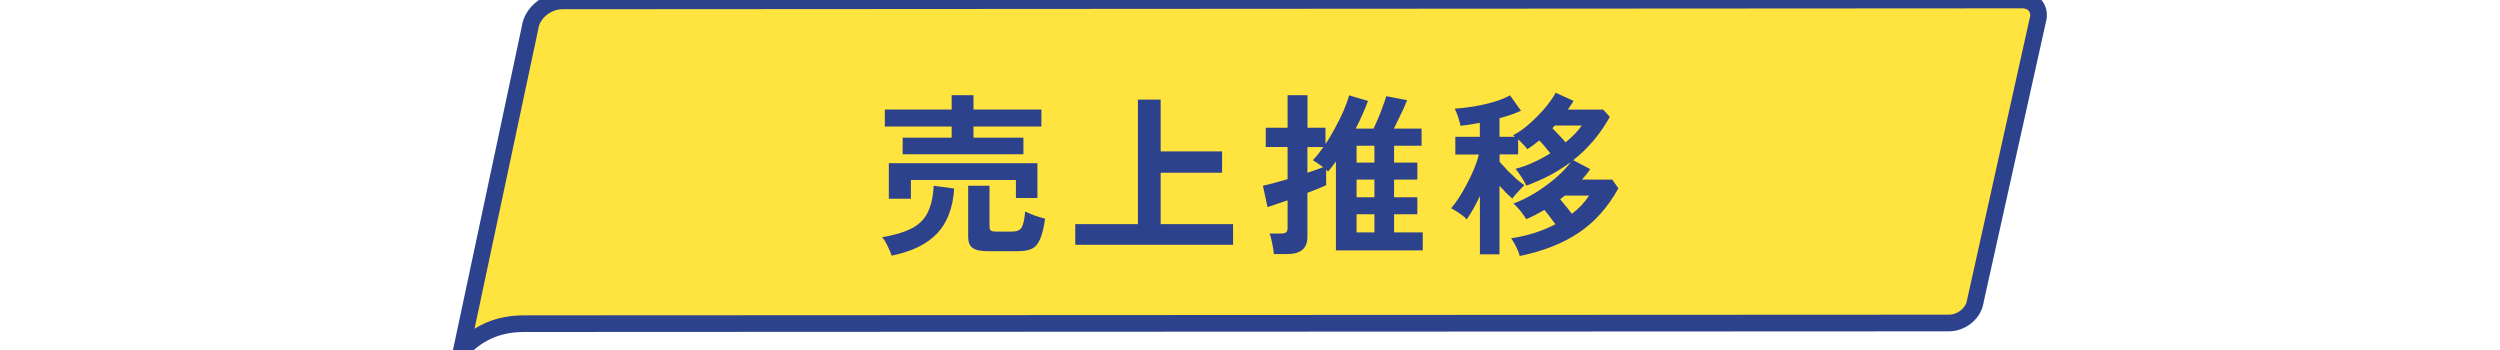
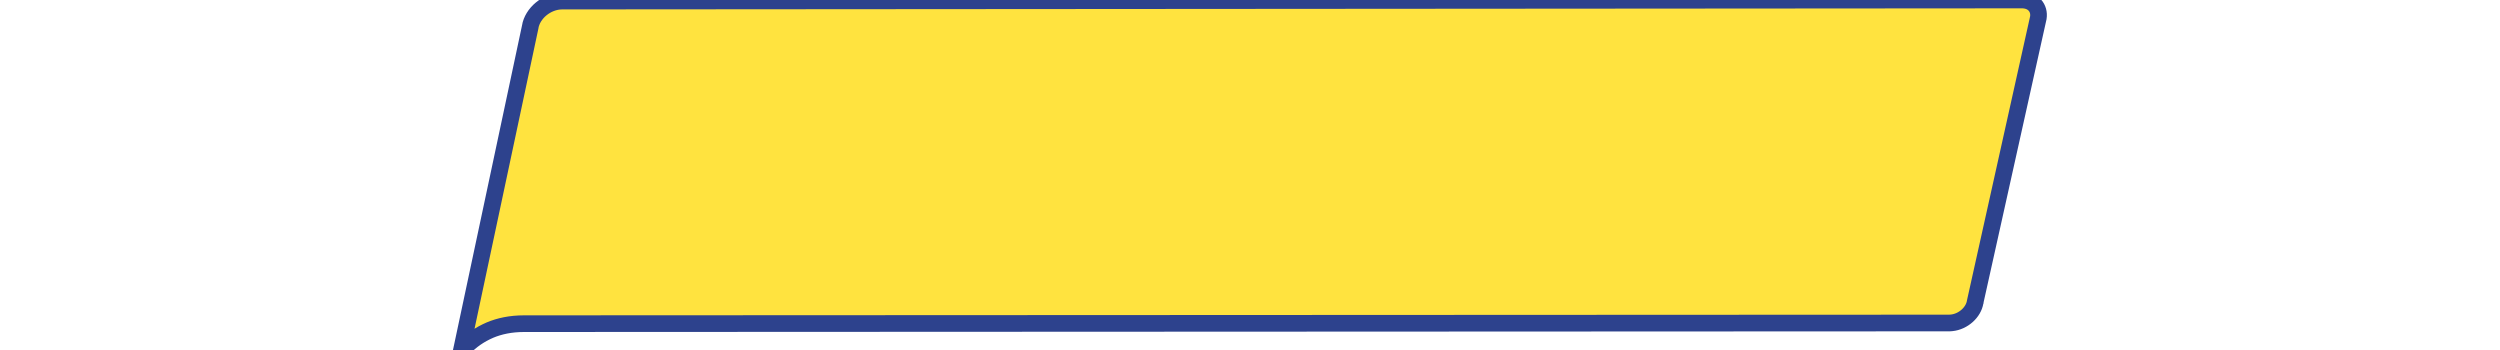
<svg xmlns="http://www.w3.org/2000/svg" id="a" viewBox="0 0 300 42">
  <defs>
    <style>.b{fill:#ffe33f;stroke:#2d428d;stroke-width:2px;}.c{fill:#2d428d;}</style>
  </defs>
-   <path class="b" d="M242.61,0c1.37-.01,2.17.96,1.99,2.13l-7.57,34.05v.03s-.01.03-.01.03c-.2,1.24-1.42,2.35-2.81,2.5l-.28.02-171.05.08h0c-1.62,0-2.95.3-4.06.76l-.46.21c-1.25.6-2.21,1.43-2.98,2.18L63.62,3.26v-.02s0-.02,0-.02c.27-1.65,1.97-3.09,3.81-3.11h0S242.61,0,242.61,0h0Z" />
-   <path class="c" d="M108.32,18.51v-1.99h5.88v-1.34h-8.02v-2.04h8.02v-1.72h2.62v1.72h8.15v2.04h-8.15v1.34h5.99v1.99h-14.49ZM106.66,23.84v-4.26h17.83v4.18h-2.58v-2.16h-12.6v2.25h-2.65ZM118.53,30.14c-.87,0-1.48-.13-1.83-.4-.35-.25-.52-.69-.52-1.3v-6.15h2.56v4.91c0,.21.05.36.15.46.11.08.32.13.63.13h1.95c.56,0,.94-.17,1.13-.5.2-.34.34-.97.42-1.91.28.14.66.3,1.13.48.49.17.91.29,1.26.38-.15,1.09-.36,1.92-.61,2.48-.24.56-.57.94-.99,1.13-.41.2-.96.29-1.66.29h-3.63ZM107,30.67c-.1-.29-.26-.67-.48-1.13-.21-.45-.43-.81-.67-1.07,1.41-.24,2.56-.57,3.44-1.01.9-.43,1.56-1.06,1.99-1.87.43-.83.69-1.92.76-3.3l2.46.34c-.15,2.32-.84,4.12-2.06,5.4-1.22,1.27-3.03,2.16-5.44,2.65ZM129.03,29.38v-2.48h7.52v-14.95h2.73v6.22h7.37v2.56h-7.37v6.17h8.69v2.48h-18.94ZM152.86,30.5c-.01-.21-.05-.48-.1-.8-.06-.32-.12-.64-.19-.94-.07-.32-.15-.57-.23-.74h1.39c.28,0,.48-.04.59-.13.13-.1.19-.28.19-.55v-3.3c-.53.18-1.02.35-1.47.5-.43.15-.75.26-.94.31l-.55-2.56c.32-.07.74-.17,1.26-.31.53-.14,1.1-.3,1.7-.48v-3.86h-2.62v-2.31h2.62v-3.91h2.39v3.91h2.16v1.95c.41-.6.79-1.25,1.15-1.93.38-.69.71-1.36,1.01-2.04.29-.69.52-1.31.67-1.87l2.27.67c-.39,1.05-.88,2.16-1.47,3.32h2.14c.17-.35.35-.76.55-1.22.2-.48.38-.95.55-1.43.18-.48.32-.89.42-1.24l2.5.48c-.1.27-.24.6-.42,1.01-.18.39-.38.8-.59,1.22-.2.42-.38.81-.57,1.18h3.32v2.06h-3.3v2.02h2.79v2.04h-2.79v2.12h2.79v2.04h-2.79v2.18h3.44v2.16h-10.42v-10.67c-.31.43-.62.83-.94,1.2l-.23-.23v1.87c-.43.21-1.18.52-2.25.92v5.27c0,.73-.21,1.25-.63,1.58-.41.34-1.03.5-1.87.5h-1.53ZM162.79,27.89h2.14v-2.18h-2.14v2.18ZM162.79,23.67h2.14v-2.12h-2.14v2.12ZM162.79,19.51h2.14v-2.02h-2.14v2.02ZM156.89,20.73c.39-.13.75-.25,1.07-.36.32-.11.59-.22.82-.31-.21-.15-.43-.31-.65-.46s-.42-.28-.59-.38c.2-.2.4-.43.61-.69.21-.28.43-.57.65-.88h-1.91v3.09ZM182.37,30.71c-.07-.29-.21-.65-.42-1.07-.21-.42-.41-.77-.61-1.05,1.89-.27,3.66-.83,5.31-1.68-.2-.28-.42-.58-.67-.9-.24-.32-.46-.6-.65-.82-.74.43-1.47.81-2.18,1.11-.17-.29-.41-.63-.71-1.01-.31-.38-.59-.67-.84-.86.88-.32,1.76-.76,2.65-1.3.88-.55,1.69-1.14,2.44-1.78.76-.66,1.36-1.29,1.81-1.91-.77.57-1.6,1.1-2.48,1.58-.88.46-1.83.88-2.86,1.26-.15-.32-.35-.67-.59-1.05-.24-.38-.48-.7-.71-.97.7-.18,1.41-.43,2.12-.76.71-.32,1.4-.69,2.06-1.11-.2-.25-.41-.51-.65-.78-.22-.28-.45-.53-.67-.76-.22.18-.46.36-.71.55-.24.18-.48.35-.74.5-.11-.17-.27-.36-.48-.57-.2-.22-.4-.43-.61-.61v1.81h-2.23v.88c.25.29.56.63.92,1.01.36.36.73.71,1.09,1.05.38.32.7.57.97.76-.13.11-.29.27-.48.48-.2.2-.38.4-.57.61-.18.21-.31.38-.4.52-.22-.2-.47-.43-.74-.69-.25-.27-.52-.55-.8-.86v8.23h-2.35v-6.99c-.27.56-.54,1.08-.82,1.58-.28.49-.53.9-.76,1.22-.13-.15-.31-.32-.55-.5-.24-.18-.48-.35-.74-.5-.24-.15-.43-.27-.59-.34.29-.32.61-.74.94-1.26s.66-1.08.97-1.68c.32-.6.61-1.2.86-1.81.25-.62.44-1.18.57-1.7h-2.83v-2.12h2.94v-1.68c-.41.07-.81.14-1.2.21-.39.06-.77.1-1.13.15-.01-.17-.06-.38-.15-.63-.07-.27-.15-.52-.25-.78-.1-.27-.2-.48-.29-.65.7-.04,1.47-.13,2.31-.27.84-.14,1.65-.32,2.42-.55.78-.24,1.42-.5,1.91-.78l1.32,1.85c-.76.34-1.62.64-2.58.9v2.23h1.87l-.25-.19c.49-.25.99-.57,1.49-.97.5-.41.99-.85,1.45-1.32.48-.48.9-.96,1.28-1.45.38-.49.68-.94.9-1.36l2.14.97c-.1.18-.2.36-.32.52s-.23.34-.36.53h4.24l.8.88c-1.16,2.07-2.62,3.8-4.39,5.19l2.04,1.07c-.14.21-.29.42-.46.63s-.34.42-.53.63h3.63l.74,1.05c-1.27,2.28-2.87,4.07-4.79,5.35-1.9,1.27-4.26,2.2-7.06,2.77ZM188.64,25.65c.42-.32.8-.67,1.15-1.03.35-.38.65-.76.9-1.15h-2.9l-.57.44c.22.25.46.54.71.86.27.32.5.62.69.88ZM187.87,17.08c.81-.66,1.46-1.33,1.95-2.02h-3.23c-.04.06-.09.11-.15.17-.04.04-.09.09-.15.15.25.25.52.53.8.84.29.29.55.58.78.86Z" />
+   <path class="b" d="M242.61,0c1.37-.01,2.17.96,1.99,2.13l-7.57,34.05v.03s-.01.03-.01.03c-.2,1.24-1.42,2.35-2.81,2.5l-.28.02-171.05.08h0c-1.62,0-2.95.3-4.06.76l-.46.21c-1.25.6-2.21,1.43-2.98,2.18L63.62,3.26s0-.02,0-.02c.27-1.65,1.97-3.09,3.81-3.11h0S242.61,0,242.61,0h0Z" />
</svg>